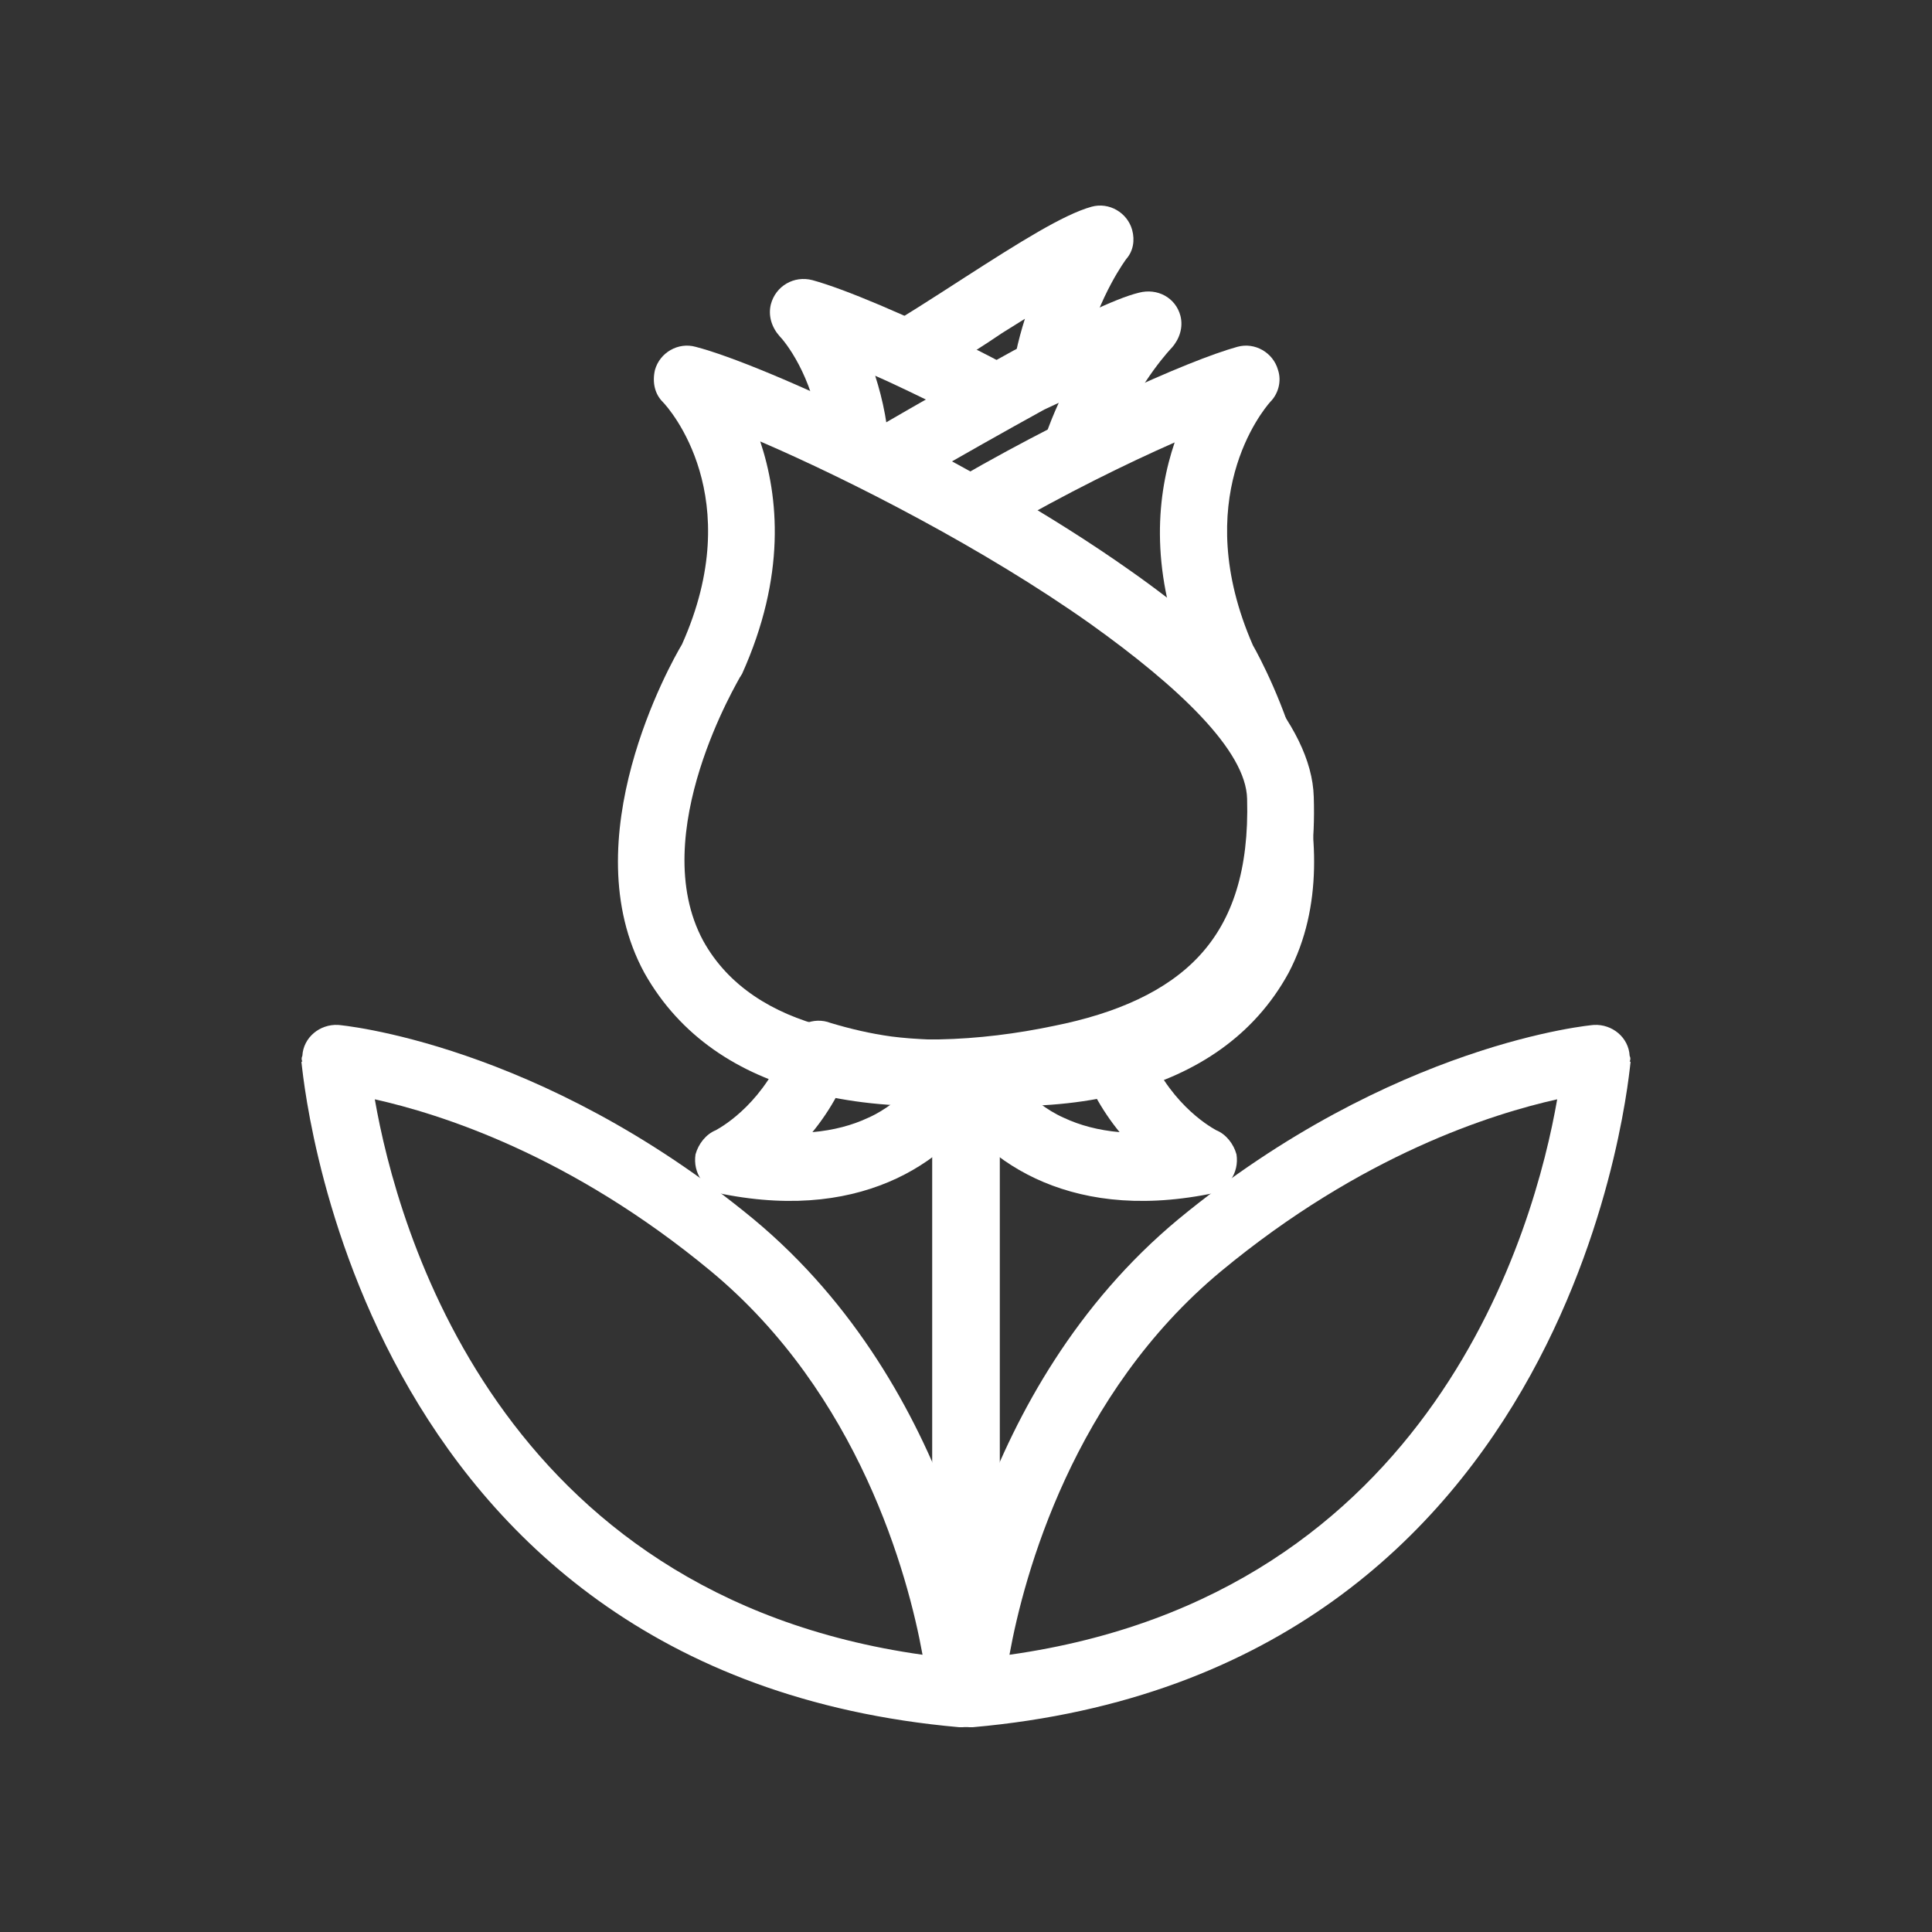
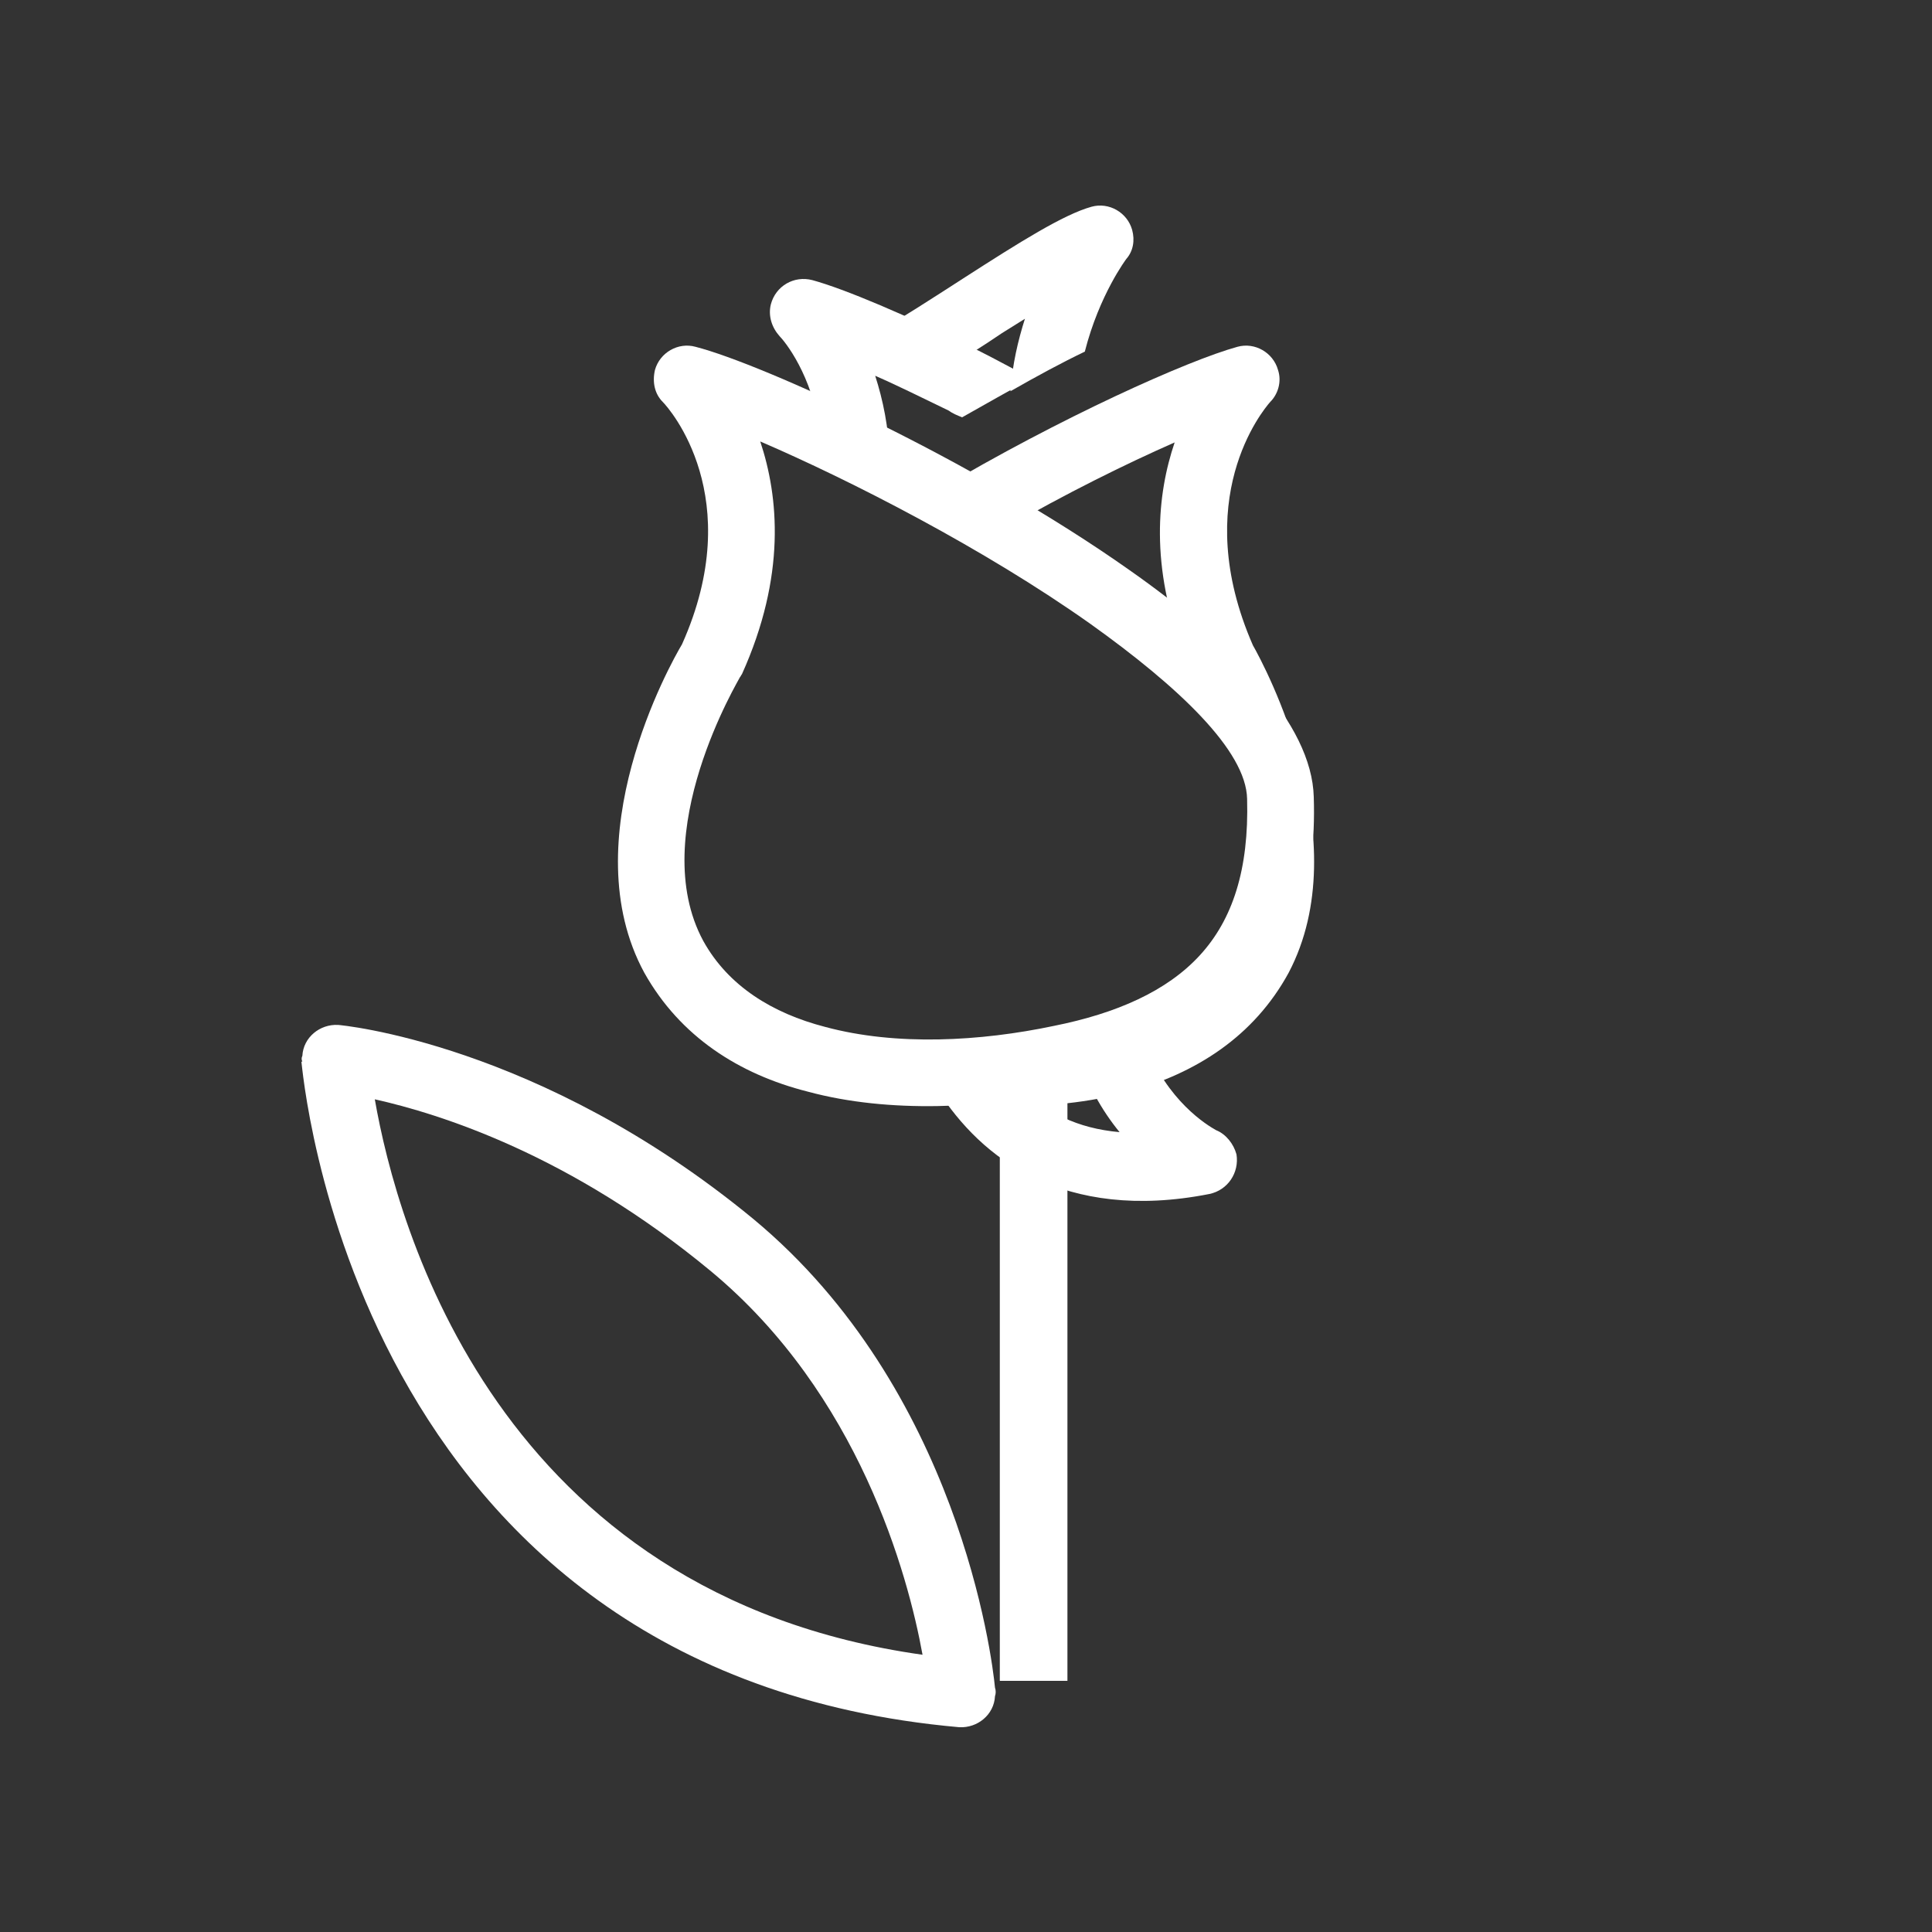
<svg xmlns="http://www.w3.org/2000/svg" xml:space="preserve" width="2in" height="2in" version="1.1" style="shape-rendering:geometricPrecision; text-rendering:geometricPrecision; image-rendering:optimizeQuality; fill-rule:evenodd; clip-rule:evenodd" viewBox="0 0 2000 2000">
  <rect x="0" y="0" width="2000" height="2000" fill="#333333" stroke="none" />
  <defs>
    <style type="text/css">
   
    .fil0 {fill:none}
    .fil1 {fill:white;fill-rule:nonzero}
   
  </style>
  </defs>
  <g id="Layer_x0020_1">
    <rect class="fil0" width="2000" height="2000" />
    <path class="fil1" d="M1143 572c4,11 10,29 16,53 -11,-8 -22,-16 -34,-24l18 -29zm-264 -110l-26 -46c-8,-15 -4,-34 9,-45 11,24 21,55 24,94l-7 -3zm21 -113c34,-20 68,-42 99,-62 56,-36 102,-65 131,-73 18,-5 37,6 42,24 3,11 1,22 -6,30 0,0 -28,37 -43,96 -23,11 -49,25 -77,41 2,-28 8,-53 15,-75l-24 15c-19,13 -40,26 -61,39 -28,-14 -53,-25 -76,-35z" />
    <path class="fil1" d="M1113 469c5,-16 10,-30 16,-43 11,6 22,13 32,19 -15,7 -31,15 -48,24zm-117 -37c-5,-2 -10,-4 -14,-7 -27,-13 -53,-26 -76,-36 8,25 14,53 15,86l-7 4c-22,-11 -44,-22 -65,-31 -8,-60 -37,-95 -42,-100 -8,-9 -12,-21 -9,-33 5,-19 24,-30 43,-25 33,9 97,36 172,73 18,9 36,19 55,29 -23,12 -47,26 -72,40z" />
-     <path class="fil1" d="M1029 1110c-2,0 -4,0 -6,0l6 0zm-152 -649c57,-34 119,-69 172,-98 57,-30 105,-54 130,-60 19,-5 38,5 43,24 3,12 -1,24 -9,33l0 0c0,0 -32,33 -55,87 -27,12 -56,27 -86,43 5,-27 14,-51 24,-73l-15 7c-40,22 -86,48 -131,74 -25,-13 -50,-26 -73,-37z" />
    <path class="fil1" d="M1159 1172c-9,-11 -18,-24 -26,-39 -15,3 -31,6 -47,8l-10 1c8,6 16,11 25,15 17,8 36,13 58,15zm26 -93c23,61 65,86 74,91 10,4 18,14 21,25 3,19 -9,37 -28,41 -76,15 -135,5 -180,-16 -47,-22 -79,-57 -101,-91l0 0c-4,-6 -6,-13 -6,-20 1,-19 17,-34 36,-33 26,1 52,0 76,-3 22,-3 43,-8 63,-14l0 0c18,-7 38,2 45,20z" />
    <path class="fil1" d="M955 1713c-15,-83 -66,-270 -219,-397 -146,-121 -281,-163 -348,-178 23,132 127,513 567,575zm-175 -451c212,176 247,453 250,485 1,3 1,6 0,9 -1,19 -18,33 -37,32 -633,-56 -680,-687 -681,-689l1 0c-1,-2 -1,-4 0,-6 1,-19 18,-33 37,-32 1,0 208,18 430,201z" />
-     <path class="fil1" d="M970 1747c3,-32 38,-309 250,-485 222,-183 429,-201 430,-201 19,-1 36,13 37,32 1,2 1,4 0,6l1 0c-1,2 -48,633 -681,689 -19,1 -36,-13 -37,-32 -1,-3 -1,-6 0,-9zm294 -431c-153,127 -204,314 -219,397 440,-62 544,-443 567,-575 -67,15 -202,57 -348,178z" />
-     <path class="fil1" d="M741 1170c9,-5 51,-30 74,-91 7,-18 27,-27 45,-20l0 0c20,6 41,11 63,14 24,3 50,4 76,3 19,-1 35,14 36,33 0,7 -2,14 -6,20l0 0c-22,34 -54,69 -101,91 -45,21 -104,31 -180,16 -19,-4 -31,-22 -28,-41 3,-11 11,-21 21,-25zm126 -37c-8,15 -17,28 -26,39 22,-2 41,-7 58,-15 9,-4 17,-9 25,-15l-10 -1c-16,-2 -32,-5 -47,-8z" />
    <path class="fil1" d="M1297 668c12,21 109,202 37,339 -36,66 -96,104 -165,123 -83,23 -179,17 -262,0 -77,-16 -140,-46 -183,-95 -45,-50 -68,-118 -65,-210 1,-46 31,-96 78,-144l-1 2c0,0 -108,179 -38,308 70,128 256,134 400,105 144,-29 233,-105 228,-270 -2,-45 -41,-97 -100,-148 -36,-92 -28,-167 -10,-220 -50,22 -113,53 -177,90 -23,-14 -46,-27 -69,-40 128,-76 260,-135 311,-149 18,-5 37,6 42,24 4,12 0,25 -8,33 -8,9 -84,101 -18,252z" />
    <path class="fil1" d="M766 701c0,1 -98,162 -38,273 26,47 72,75 126,89 74,20 161,15 237,-1 65,-13 117,-36 151,-73 34,-37 51,-89 49,-162 -1,-50 -71,-116 -162,-181 -110,-78 -249,-149 -342,-189 19,57 27,139 -19,241 -1,1 -1,2 -2,3zm-99 306c-75,-138 27,-320 39,-340 68,-152 -13,-244 -20,-251 -8,-8 -11,-20 -8,-33 5,-18 24,-29 42,-24 70,18 289,118 449,231 107,75 189,159 191,235 3,92 -21,160 -67,210 -45,49 -109,79 -188,95 -85,17 -184,23 -269,0 -71,-18 -132,-57 -169,-123z" />
-     <path class="fil1" d="M1035 1740c0,19 -16,35 -35,35 -19,0 -35,-16 -35,-35l0 -630c0,-19 16,-34 35,-34 19,0 35,15 35,34l0 630z" />
+     <path class="fil1" d="M1035 1740l0 -630c0,-19 16,-34 35,-34 19,0 35,15 35,34l0 630z" />
  </g>
</svg>